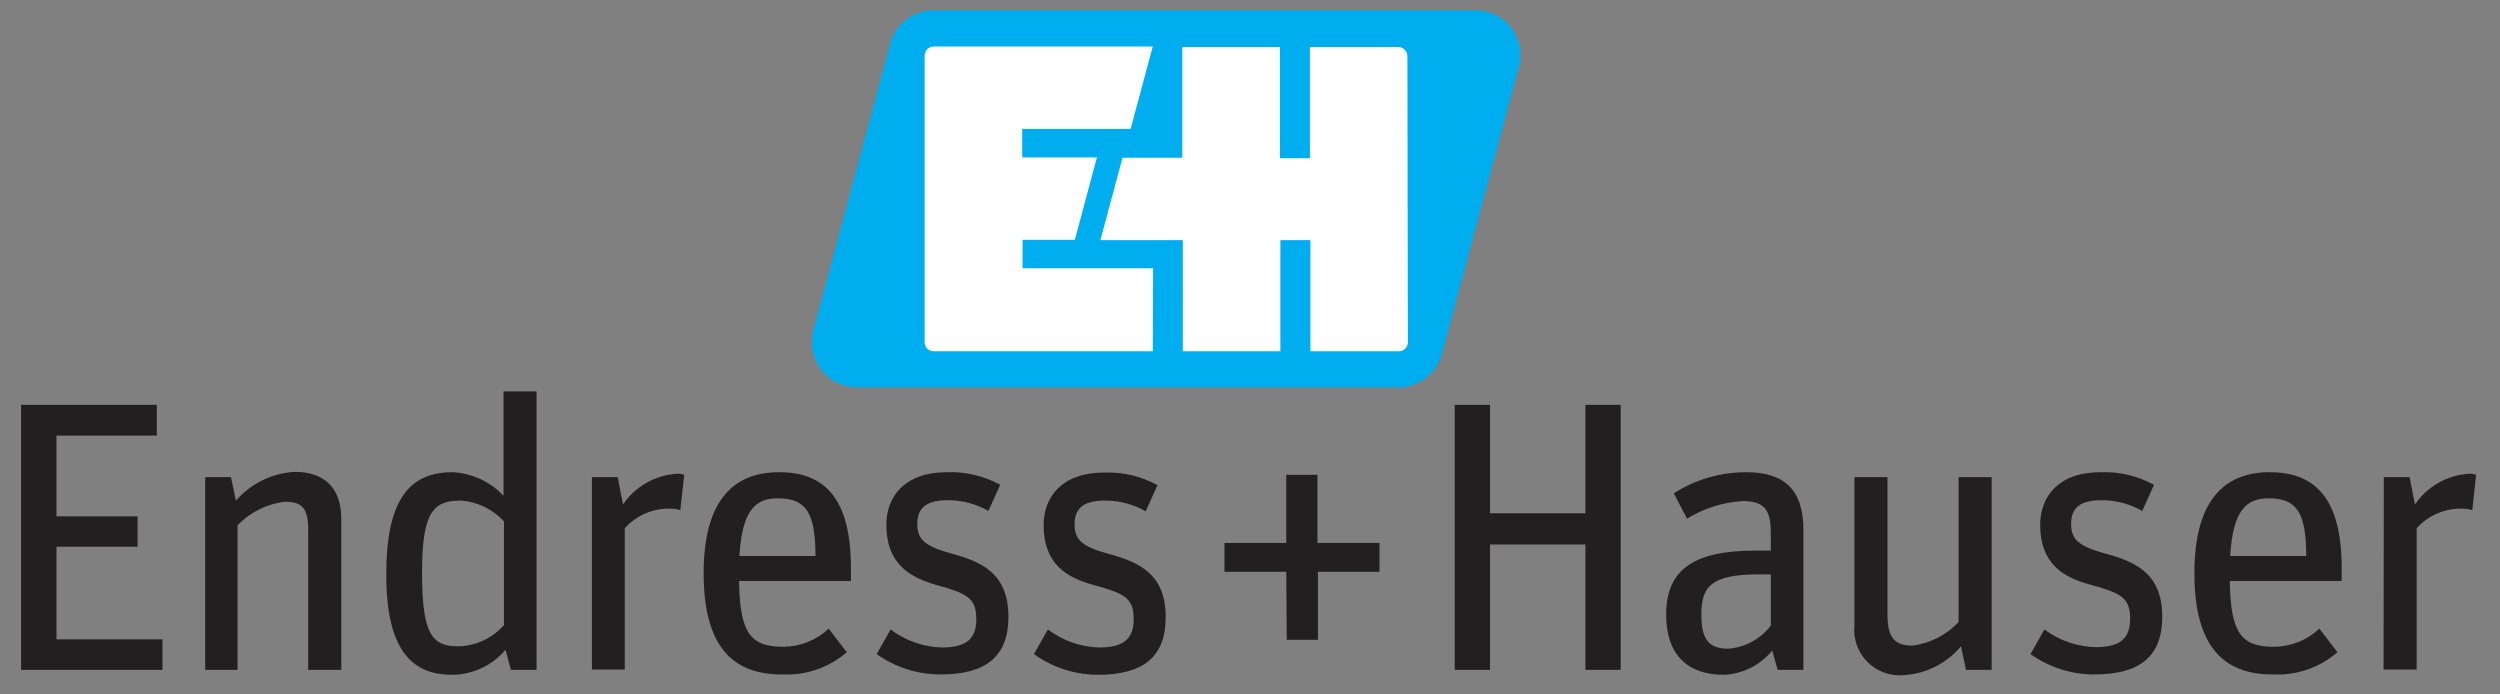
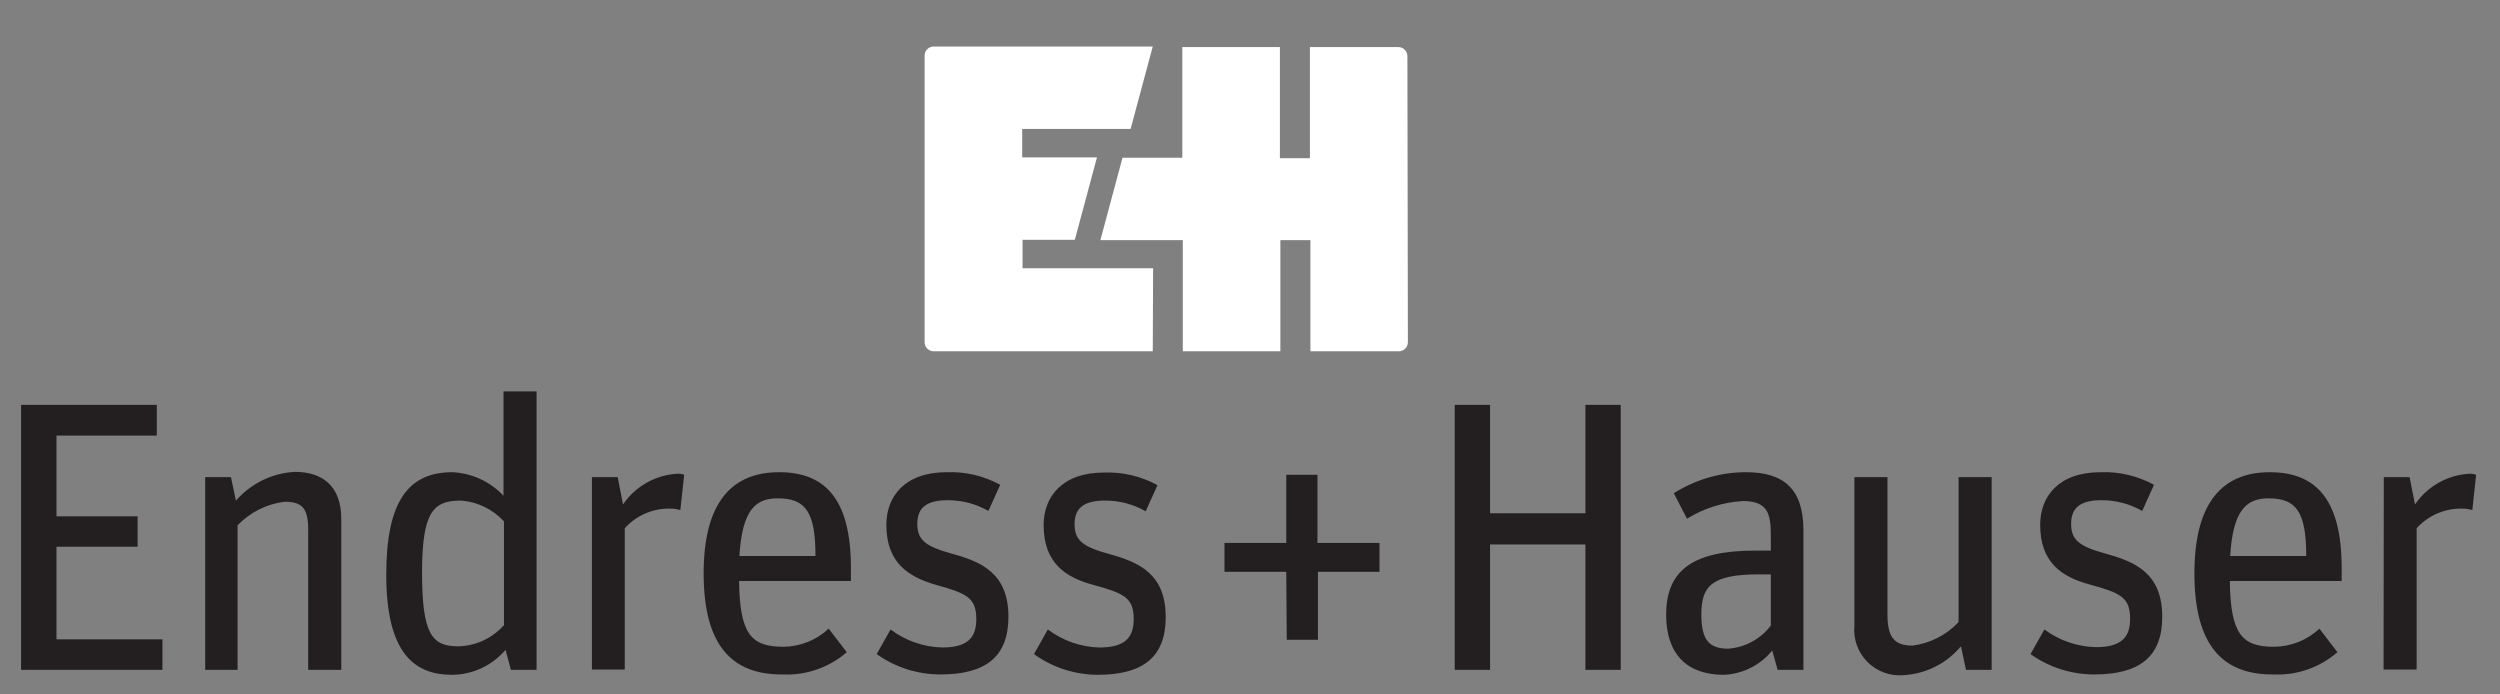
<svg xmlns="http://www.w3.org/2000/svg" width="180px" height="50px" viewBox="0 0 180 50" version="1.1">
  <rect x="0" y="0" width="180" height="50" fill="#808080" stroke="none" />
  <title>ll-Endress Hauser</title>
  <g id="ll-Endress-Hauser" stroke="none" stroke-width="1" fill="none" fill-rule="evenodd">
    <g id="EH_Logo-d9672165" transform="translate(1, 0)">
      <path d="M0.517,29.15 L10.29,29.15 L10.29,31.362 L3.068,31.362 L3.068,37.177 L8.908,37.177 L8.908,39.363 L3.068,39.363 L3.068,46.034 L10.697,46.034 L10.697,48.23 L0.517,48.23 L0.517,29.15 Z M13.774,34.354 L15.63,34.354 L15.986,36.049 C17.06,34.813 18.589,34.064 20.224,33.973 C22.216,33.973 23.572,34.99 23.572,37.363 L23.572,48.23 L21.19,48.23 L21.19,38.143 C21.19,36.566 20.741,36.126 19.495,36.126 C18.203,36.283 17.006,36.882 16.105,37.821 L16.105,48.23 L13.774,48.23 L13.774,34.354 Z M26.81,41.389 C26.81,36.185 28.336,33.998 31.574,33.998 C32.974,34.064 34.293,34.672 35.252,35.693 L35.252,28.183 L37.634,28.183 L37.634,48.23 L35.786,48.23 L35.397,46.789 C34.437,47.92 33.032,48.576 31.548,48.586 C28.887,48.586 26.81,47.094 26.81,41.389 L26.81,41.389 Z M35.286,45.042 L35.286,37.541 C34.487,36.67 33.388,36.134 32.21,36.041 C30.243,36.041 29.387,36.761 29.387,41.22 C29.387,45.678 30.107,46.534 31.989,46.534 C33.237,46.511 34.419,45.971 35.252,45.042 L35.286,45.042 Z M41.618,34.354 L43.474,34.354 L43.856,36.32 C44.745,35.017 46.188,34.2 47.763,34.108 C47.933,34.104 48.103,34.13 48.263,34.184 L47.984,36.727 C47.709,36.645 47.423,36.608 47.136,36.617 C45.933,36.627 44.79,37.14 43.983,38.033 L43.983,48.204 L41.618,48.204 L41.618,34.354 Z M49.662,41.279 C49.662,36.015 51.823,33.998 55.095,33.998 C58.367,33.998 60.266,35.88 60.266,40.889 L60.266,41.83 L52.213,41.83 C52.264,45.627 53.061,46.568 55.392,46.568 C56.608,46.561 57.777,46.095 58.664,45.263 L59.969,46.958 C58.69,48.067 57.032,48.641 55.341,48.56 C51.705,48.586 49.662,46.483 49.662,41.279 L49.662,41.279 Z M52.205,40.033 L57.714,40.033 C57.714,36.846 56.994,35.88 55.002,35.88 C53.4,35.88 52.434,36.71 52.239,40.033 L52.205,40.033 Z M62.122,47.094 L63.122,45.322 C64.194,46.131 65.492,46.585 66.835,46.619 C68.716,46.619 69.293,45.873 69.293,44.568 C69.293,43.017 68.572,42.712 66.36,42.101 C64.419,41.533 62.817,40.533 62.817,37.787 C62.817,35.77 64.122,33.998 67.165,33.998 C68.506,33.948 69.836,34.261 71.014,34.905 L70.166,36.787 C69.273,36.277 68.261,36.011 67.233,36.015 C65.733,36.015 65.046,36.541 65.046,37.711 C65.046,38.88 65.623,39.338 67.538,39.864 C69.666,40.448 71.607,41.279 71.607,44.407 C71.607,47.289 69.971,48.56 66.708,48.56 C65.064,48.561 63.46,48.049 62.122,47.094 L62.122,47.094 Z M73.446,47.094 L74.446,45.322 C75.518,46.131 76.816,46.585 78.159,46.619 C80.041,46.619 80.626,45.873 80.626,44.568 C80.626,43.017 79.905,42.712 77.684,42.101 C75.752,41.576 74.141,40.559 74.141,37.812 C74.141,35.795 75.447,34.023 78.49,34.023 C79.831,33.973 81.16,34.287 82.338,34.93 L81.49,36.812 C80.597,36.302 79.586,36.036 78.557,36.041 C77.057,36.041 76.37,36.566 76.37,37.736 C76.37,38.906 76.947,39.363 78.862,39.889 C80.99,40.474 82.931,41.304 82.931,44.432 C82.931,47.314 81.295,48.586 78.032,48.586 C76.385,48.579 74.781,48.058 73.446,47.094 L73.446,47.094 Z M91.611,41.169 L87.161,41.169 L87.161,39.092 L91.611,39.092 L91.611,34.184 L93.857,34.184 L93.857,39.092 L98.324,39.092 L98.324,41.169 L93.891,41.169 L93.891,46.068 L91.645,46.068 L91.611,41.169 Z M103.74,29.15 L106.283,29.15 L106.283,36.956 L113.149,36.956 L113.149,29.15 L115.692,29.15 L115.692,48.23 L113.149,48.23 L113.149,39.202 L106.283,39.202 L106.283,48.23 L103.74,48.23 L103.74,29.15 Z M118.963,44.263 C118.963,41.11 120.82,39.643 125.363,39.643 L126.499,39.643 L126.499,38.567 C126.499,37.016 126.304,36.075 124.498,36.075 C123.068,36.156 121.682,36.593 120.464,37.346 L119.514,35.515 C121.07,34.525 122.875,33.999 124.719,33.998 C127.431,33.998 128.847,35.21 128.847,38.177 L128.847,48.23 L126.99,48.23 L126.6,46.839 C125.741,47.895 124.469,48.531 123.108,48.586 C120.489,48.586 118.963,47.119 118.963,44.263 L118.963,44.263 Z M126.499,45.042 L126.499,41.355 L125.651,41.355 C122.159,41.355 121.498,42.245 121.498,44.263 C121.498,46.094 122.074,46.704 123.43,46.704 C124.644,46.616 125.762,46.011 126.499,45.042 L126.499,45.042 Z M132.517,45.042 L132.517,34.354 L134.899,34.354 L134.899,44.297 C134.899,45.932 135.45,46.483 136.696,46.483 C137.967,46.324 139.143,45.724 140.018,44.788 L140.018,34.354 L142.4,34.354 L142.4,48.23 L140.552,48.23 L140.188,46.534 C139.159,47.769 137.664,48.521 136.06,48.611 C135.092,48.696 134.137,48.346 133.452,47.657 C132.768,46.968 132.425,46.01 132.517,45.042 L132.517,45.042 Z M145.197,47.094 L146.197,45.322 C147.272,46.122 148.57,46.567 149.91,46.594 C151.792,46.594 152.368,45.848 152.368,44.542 C152.368,42.991 151.648,42.686 149.435,42.076 C147.494,41.55 145.892,40.533 145.892,37.787 C145.892,35.77 147.198,33.998 150.24,33.998 C151.582,33.948 152.911,34.261 154.089,34.905 L153.241,36.787 C152.348,36.277 151.337,36.011 150.308,36.015 C148.808,36.015 148.121,36.541 148.121,37.711 C148.121,38.88 148.698,39.338 150.613,39.864 C152.741,40.448 154.682,41.279 154.682,44.407 C154.682,47.289 153.046,48.56 149.783,48.56 C148.139,48.561 146.535,48.049 145.197,47.094 L145.197,47.094 Z M156.996,41.279 C156.996,36.015 159.157,33.998 162.421,33.998 C165.684,33.998 167.6,35.88 167.6,40.889 L167.6,41.83 L159.547,41.83 C159.598,45.627 160.395,46.568 162.726,46.568 C163.942,46.561 165.111,46.095 165.998,45.263 L167.295,46.958 C166.019,48.067 164.364,48.641 162.675,48.56 C159.047,48.586 156.996,46.483 156.996,41.279 L156.996,41.279 Z M159.539,40.033 L165.048,40.033 C165.048,36.846 164.328,35.88 162.336,35.88 C160.759,35.88 159.768,36.71 159.573,40.033 L159.539,40.033 Z M170.634,34.354 L172.49,34.354 L172.88,36.32 C173.769,35.017 175.213,34.2 176.788,34.108 C176.955,34.104 177.122,34.13 177.28,34.184 L177.008,36.727 C176.733,36.646 176.447,36.609 176.161,36.617 C174.955,36.627 173.809,37.14 172.999,38.033 L172.999,48.204 L170.617,48.204 L170.634,34.354 Z" id="Shape" fill="#231F20" fill-rule="nonzero" />
-       <path d="M106.088,0.848 C105.811,0.779 105.526,0.745 105.24,0.746 L66.216,0.746 C64.751,0.746 63.468,1.729 63.088,3.145 L57.553,23.801 C57.095,25.533 58.121,27.309 59.85,27.776 C60.127,27.848 60.412,27.885 60.698,27.887 L99.688,27.887 C101.155,27.883 102.437,26.896 102.816,25.479 L108.351,4.84 C108.828,3.113 107.815,1.326 106.088,0.848 L106.088,0.848 Z" id="Path" fill="#00AEEF" />
      <path d="M81.999,25.293 L66.216,25.293 C65.859,25.288 65.572,24.997 65.572,24.64 L65.572,4.001 C65.572,3.644 65.859,3.353 66.216,3.348 L81.999,3.348 L80.405,9.281 L72.599,9.281 L72.599,11.333 L77.981,11.333 L76.387,17.266 L72.624,17.266 L72.624,19.317 L82.024,19.317 L81.999,25.293 Z" id="Path" fill="#FFFFFF" />
      <path d="M100.367,24.64 C100.367,24.997 100.08,25.288 99.722,25.293 L93.348,25.293 L93.348,17.291 L91.187,17.291 L91.187,25.293 L84.16,25.293 L84.16,17.291 L78.227,17.291 L79.82,11.358 L84.126,11.358 L84.126,3.39 L91.153,3.39 L91.153,11.392 L93.314,11.392 L93.314,3.39 L99.688,3.39 C100.046,3.395 100.333,3.686 100.333,4.043 L100.367,24.64 Z" id="Path" fill="#FFFFFF" />
    </g>
  </g>
</svg>